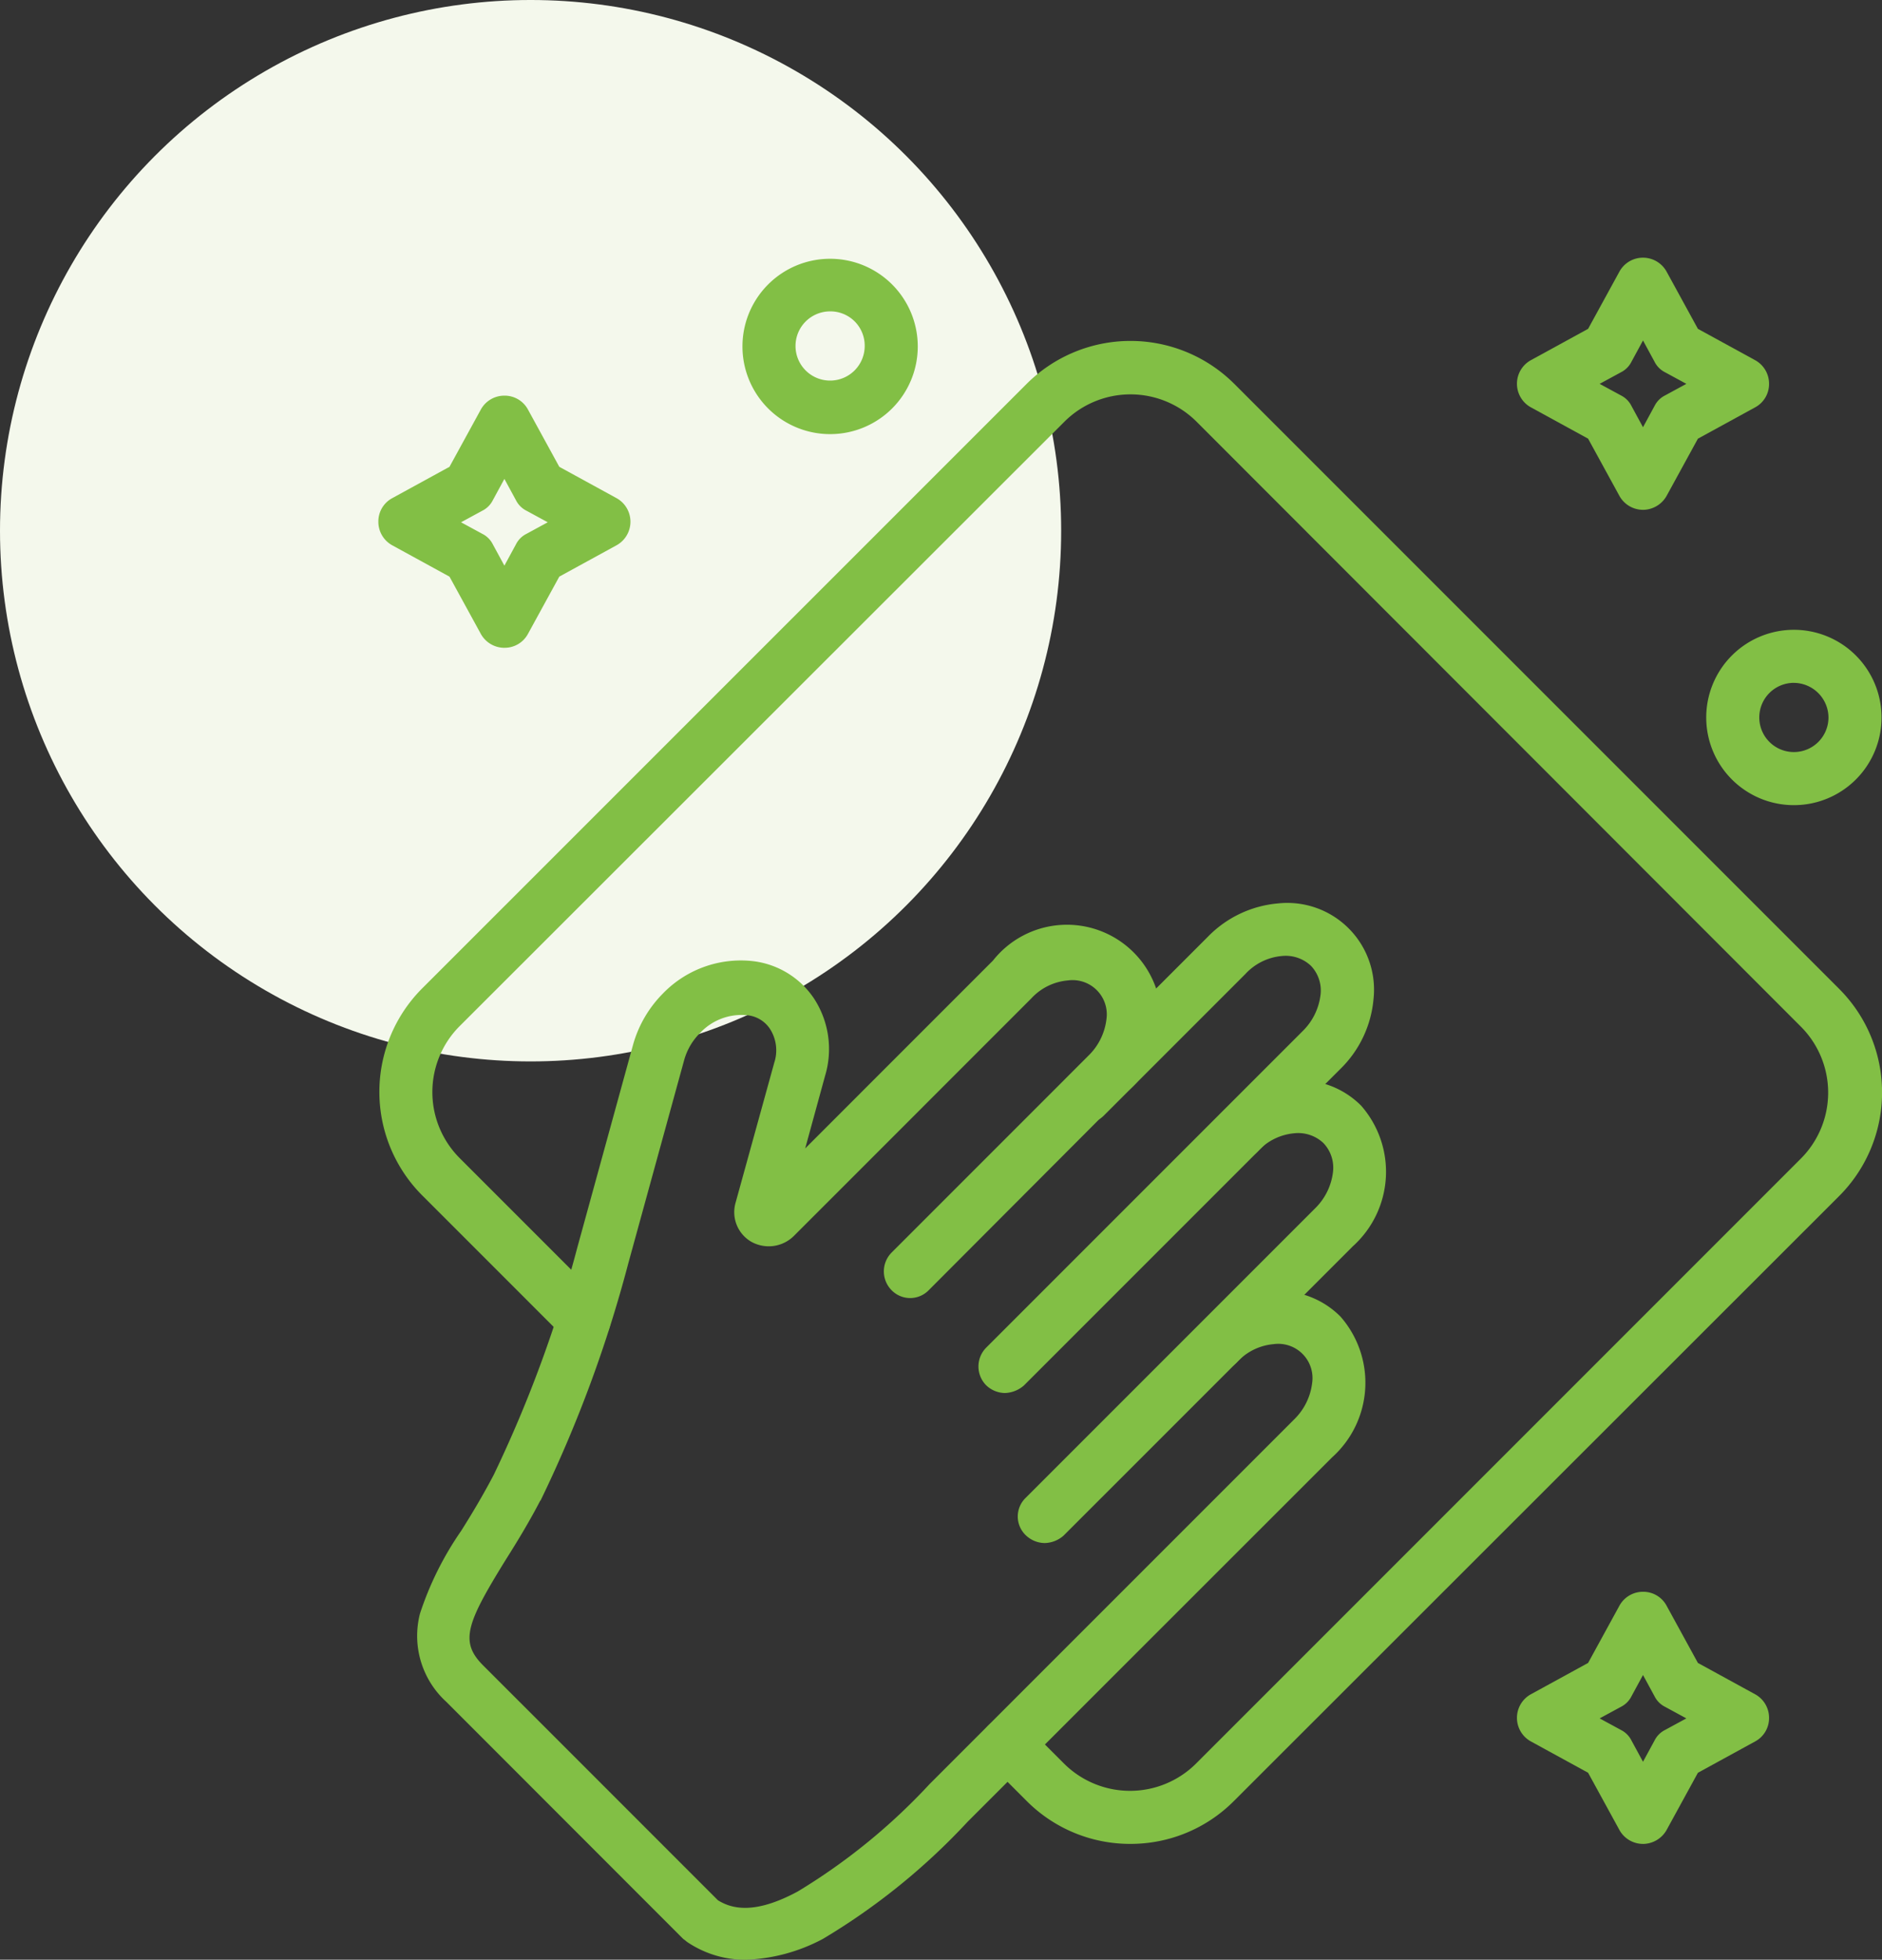
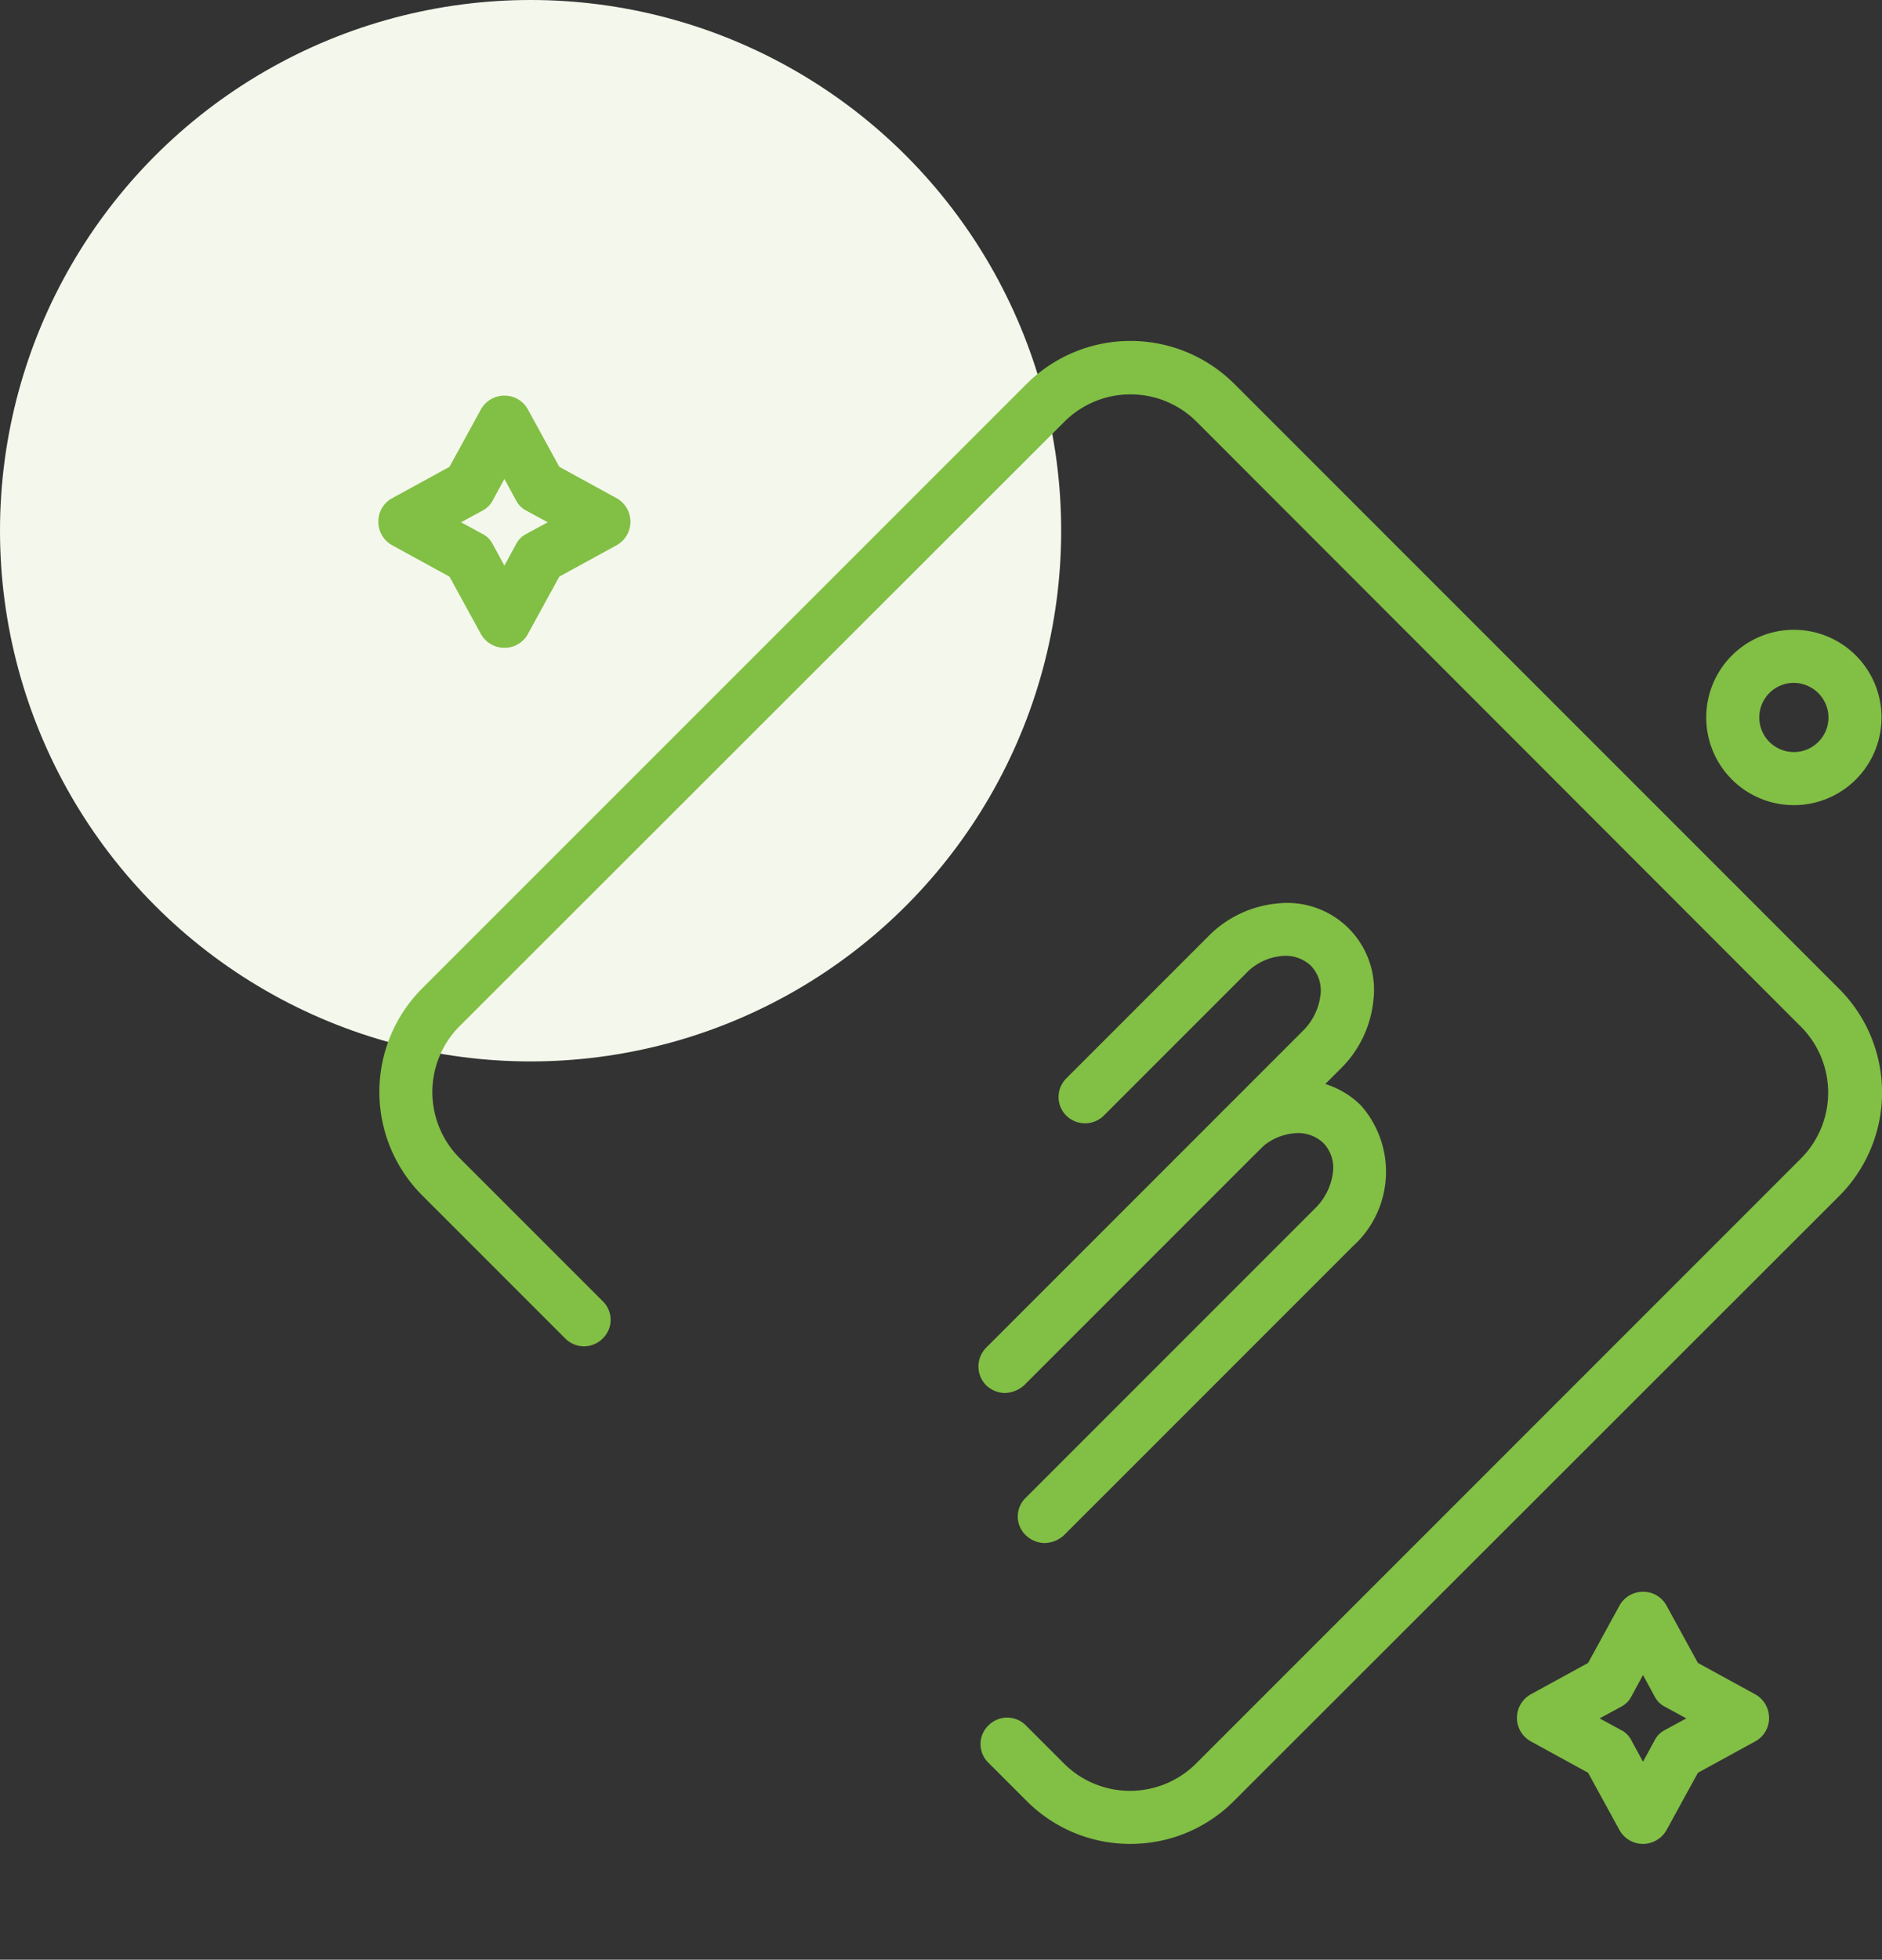
<svg xmlns="http://www.w3.org/2000/svg" width="88.676" height="92.316" viewBox="0 0 88.676 92.316">
  <rect x="0" y="0" width="88.676" height="92.316" fill="#333333" stroke="none" />
  <g id="icon-speccial-service02" transform="translate(-649 -8771)">
    <circle id="楕円形_455" data-name="楕円形 455" cx="25" cy="25" r="25" transform="translate(649 8771)" fill="#f4f8ec" />
    <g id="noun-cleaning-5260237" transform="translate(604.532 8741.847)">
      <g id="グループ_10461" data-name="グループ 10461" transform="translate(62.3 41.3)">
        <g id="グループ_10460" data-name="グループ 10460" transform="translate(0)">
          <g id="グループ_10459" data-name="グループ 10459">
            <g id="グループ_10453" data-name="グループ 10453" transform="translate(0.043 3.913)">
              <g id="グループ_10448" data-name="グループ 10448">
                <path id="パス_46126" data-name="パス 46126" d="M97.889,130.1h0A6.873,6.873,0,0,1,93,128.079l-1.8-1.8a1.221,1.221,0,0,1,0-1.761,1.24,1.24,0,0,1,1.761,0l1.8,1.8a4.408,4.408,0,0,0,6.217,0l28.5-28.5a4.4,4.4,0,0,0,0-6.217L101,63.1a4.408,4.408,0,0,0-6.217,0l-28.5,28.477a4.4,4.4,0,0,0,0,6.217l6.739,6.739a1.221,1.221,0,0,1,0,1.761,1.24,1.24,0,0,1-1.761,0l-6.739-6.739a6.9,6.9,0,0,1,0-9.76L93,61.322a6.927,6.927,0,0,1,9.782,0l28.5,28.5a6.9,6.9,0,0,1,0,9.76l-28.52,28.5A6.86,6.86,0,0,1,97.889,130.1Z" transform="translate(-62.5 -59.3)" fill="#82bf45" fill-rule="evenodd" />
              </g>
              <g id="グループ_10452" data-name="グループ 10452" transform="translate(1.782 26.482)">
                <g id="グループ_10449" data-name="グループ 10449" transform="translate(26.445 0)">
                  <path id="パス_46127" data-name="パス 46127" d="M193.6,204.2a1.307,1.307,0,0,1-.891-.37,1.26,1.26,0,0,1,0-1.761l14.912-14.912a2.87,2.87,0,0,0,.848-1.717,1.684,1.684,0,0,0-.456-1.369,1.732,1.732,0,0,0-1.369-.457,2.653,2.653,0,0,0-1.717.848l-6.674,6.674a1.26,1.26,0,0,1-1.761,0,1.24,1.24,0,0,1,0-1.761l6.674-6.674a5.245,5.245,0,0,1,3.3-1.565,4.087,4.087,0,0,1,4.5,4.5,5.245,5.245,0,0,1-1.565,3.3l-14.912,14.912A1.437,1.437,0,0,1,193.6,204.2Z" transform="translate(-192.35 -181.121)" fill="#82bf45" fill-rule="evenodd" />
                </g>
                <g id="グループ_10450" data-name="グループ 10450" transform="translate(28.298 8.347)">
                  <path id="パス_46128" data-name="パス 46128" d="M202.141,241.32a1.308,1.308,0,0,1-.891-.37,1.221,1.221,0,0,1,0-1.761l13.63-13.63a2.87,2.87,0,0,0,.848-1.717,1.684,1.684,0,0,0-.456-1.369,1.732,1.732,0,0,0-1.369-.456,2.653,2.653,0,0,0-1.717.848,1.221,1.221,0,0,1-1.761,0,1.26,1.26,0,0,1,0-1.761,5.245,5.245,0,0,1,3.3-1.565,4.085,4.085,0,0,1,3.326,1.174,4.722,4.722,0,0,1-.391,6.63l-13.63,13.63A1.391,1.391,0,0,1,202.141,241.32Z" transform="translate(-200.875 -219.521)" fill="#82bf45" fill-rule="evenodd" />
                </g>
                <g id="グループ_10451" data-name="グループ 10451" transform="translate(0 1.139)">
-                   <path id="パス_46129" data-name="パス 46129" d="M86.176,235a4.889,4.889,0,0,1-2.739-.826c-.065-.043-.13-.109-.2-.152L72.068,222.847a4.2,4.2,0,0,1-1.239-4.152,15.022,15.022,0,0,1,1.935-3.891c.522-.826,1.043-1.7,1.543-2.652h0a59.879,59.879,0,0,0,3.935-10.7l2.63-9.565a5.558,5.558,0,0,1,1.391-2.391,5.11,5.11,0,0,1,4.217-1.543,4.025,4.025,0,0,1,2.913,1.761,4.359,4.359,0,0,1,.522,3.652l-.935,3.413,8.847-8.847a4.442,4.442,0,1,1,6.239,6.239l-9.26,9.282a1.221,1.221,0,0,1-1.761,0,1.26,1.26,0,0,1,0-1.761l9.282-9.282a2.87,2.87,0,0,0,.848-1.717,1.614,1.614,0,0,0-1.826-1.826,2.652,2.652,0,0,0-1.717.848L88.458,200.891a1.683,1.683,0,0,1-2.022.283,1.611,1.611,0,0,1-.739-1.826l1.826-6.608a1.869,1.869,0,0,0-.2-1.587,1.451,1.451,0,0,0-1.13-.652,2.671,2.671,0,0,0-2.152.826,2.887,2.887,0,0,0-.761,1.283l-2.63,9.565a61.217,61.217,0,0,1-4.13,11.173.021.021,0,0,1-.022.022c-.543,1.043-1.13,2-1.652,2.826-1.826,2.956-2.152,3.826-1.043,4.935l11.065,11.065c.63.391,1.7.7,3.761-.413a28.687,28.687,0,0,0,6.217-5.065l17.173-17.173a2.87,2.87,0,0,0,.848-1.717A1.614,1.614,0,0,0,111.044,206a2.653,2.653,0,0,0-1.717.848,1.221,1.221,0,0,1-1.761,0,1.26,1.26,0,0,1,0-1.761,5.245,5.245,0,0,1,3.3-1.565A4.085,4.085,0,0,1,114.2,204.7a4.722,4.722,0,0,1-.391,6.63L96.632,228.5a30.833,30.833,0,0,1-6.826,5.521A8.355,8.355,0,0,1,86.176,235Z" transform="translate(-70.698 -186.362)" fill="#82bf45" fill-rule="evenodd" />
-                 </g>
+                   </g>
              </g>
            </g>
            <g id="グループ_10454" data-name="グループ 10454" transform="translate(17.151 0.043)">
-               <path id="パス_46130" data-name="パス 46130" d="M145.33,49.76a4.13,4.13,0,1,1,4.13-4.13,4.128,4.128,0,0,1-4.13,4.13Zm0-5.782a1.63,1.63,0,1,0,1.63,1.63A1.614,1.614,0,0,0,145.33,43.978Z" transform="translate(-141.2 -41.5)" fill="#82bf45" fill-rule="evenodd" />
-             </g>
+               </g>
            <g id="グループ_10455" data-name="グループ 10455" transform="translate(62.562 17.521)">
              <path id="パス_46131" data-name="パス 46131" d="M354.23,130.16a4.13,4.13,0,1,1,4.13-4.13,4.128,4.128,0,0,1-4.13,4.13Zm0-5.761a1.63,1.63,0,1,0,1.63,1.63A1.642,1.642,0,0,0,354.23,124.4Z" transform="translate(-350.1 -121.9)" fill="#82bf45" fill-rule="evenodd" />
            </g>
            <g id="グループ_10456" data-name="グループ 10456" transform="translate(53.649 62.845)">
              <path id="パス_46132" data-name="パス 46132" d="M315.034,342.269a1.27,1.27,0,0,1-1.109-.652l-1.478-2.7-2.7-1.478a1.268,1.268,0,0,1,0-2.217l2.7-1.478,1.478-2.7a1.262,1.262,0,0,1,1.109-.652,1.245,1.245,0,0,1,1.109.652l1.478,2.7,2.7,1.478a1.262,1.262,0,0,1,.652,1.109,1.245,1.245,0,0,1-.652,1.109l-2.7,1.478-1.478,2.7a1.289,1.289,0,0,1-1.109.652Zm-2.043-5.913,1,.543a1.113,1.113,0,0,1,.5.5l.543,1,.543-1a1.113,1.113,0,0,1,.5-.5l1-.543-1-.543a1.113,1.113,0,0,1-.5-.5l-.543-1-.543,1a1.112,1.112,0,0,1-.5.5Z" transform="translate(-309.1 -330.4)" fill="#82bf45" fill-rule="evenodd" />
            </g>
            <g id="グループ_10457" data-name="グループ 10457" transform="translate(0 6.5)">
              <path id="パス_46133" data-name="パス 46133" d="M68.234,83.069a1.27,1.27,0,0,1-1.109-.652l-1.478-2.7-2.7-1.478a1.262,1.262,0,0,1-.652-1.109,1.245,1.245,0,0,1,.652-1.109l2.7-1.478,1.478-2.7a1.262,1.262,0,0,1,1.109-.652,1.245,1.245,0,0,1,1.109.652l1.478,2.7,2.7,1.478a1.268,1.268,0,0,1,0,2.217l-2.7,1.478-1.478,2.7a1.245,1.245,0,0,1-1.109.652Zm-2.043-5.913,1,.543a1.113,1.113,0,0,1,.5.5l.543,1,.543-1a1.113,1.113,0,0,1,.5-.5l1-.543-1-.543a1.113,1.113,0,0,1-.5-.5l-.543-1-.543,1a1.113,1.113,0,0,1-.5.5Z" transform="translate(-62.3 -71.2)" fill="#82bf45" fill-rule="evenodd" />
            </g>
            <g id="グループ_10458" data-name="グループ 10458" transform="translate(53.649)">
-               <path id="パス_46134" data-name="パス 46134" d="M315.034,53.169a1.27,1.27,0,0,1-1.109-.652l-1.478-2.7-2.7-1.478a1.268,1.268,0,0,1,0-2.217l2.7-1.478,1.478-2.7a1.262,1.262,0,0,1,1.109-.652h0a1.27,1.27,0,0,1,1.109.652l1.478,2.7,2.7,1.478a1.262,1.262,0,0,1,.652,1.109,1.245,1.245,0,0,1-.652,1.109l-2.7,1.478-1.478,2.7a1.289,1.289,0,0,1-1.109.652Zm-2.043-5.934,1,.543a1.113,1.113,0,0,1,.5.5l.543,1,.543-1a1.113,1.113,0,0,1,.5-.5l1-.543-1-.543a1.113,1.113,0,0,1-.5-.5l-.543-1-.543,1a1.113,1.113,0,0,1-.5.5Z" transform="translate(-309.1 -41.3)" fill="#82bf45" fill-rule="evenodd" />
-             </g>
+               </g>
          </g>
        </g>
      </g>
    </g>
  </g>
</svg>